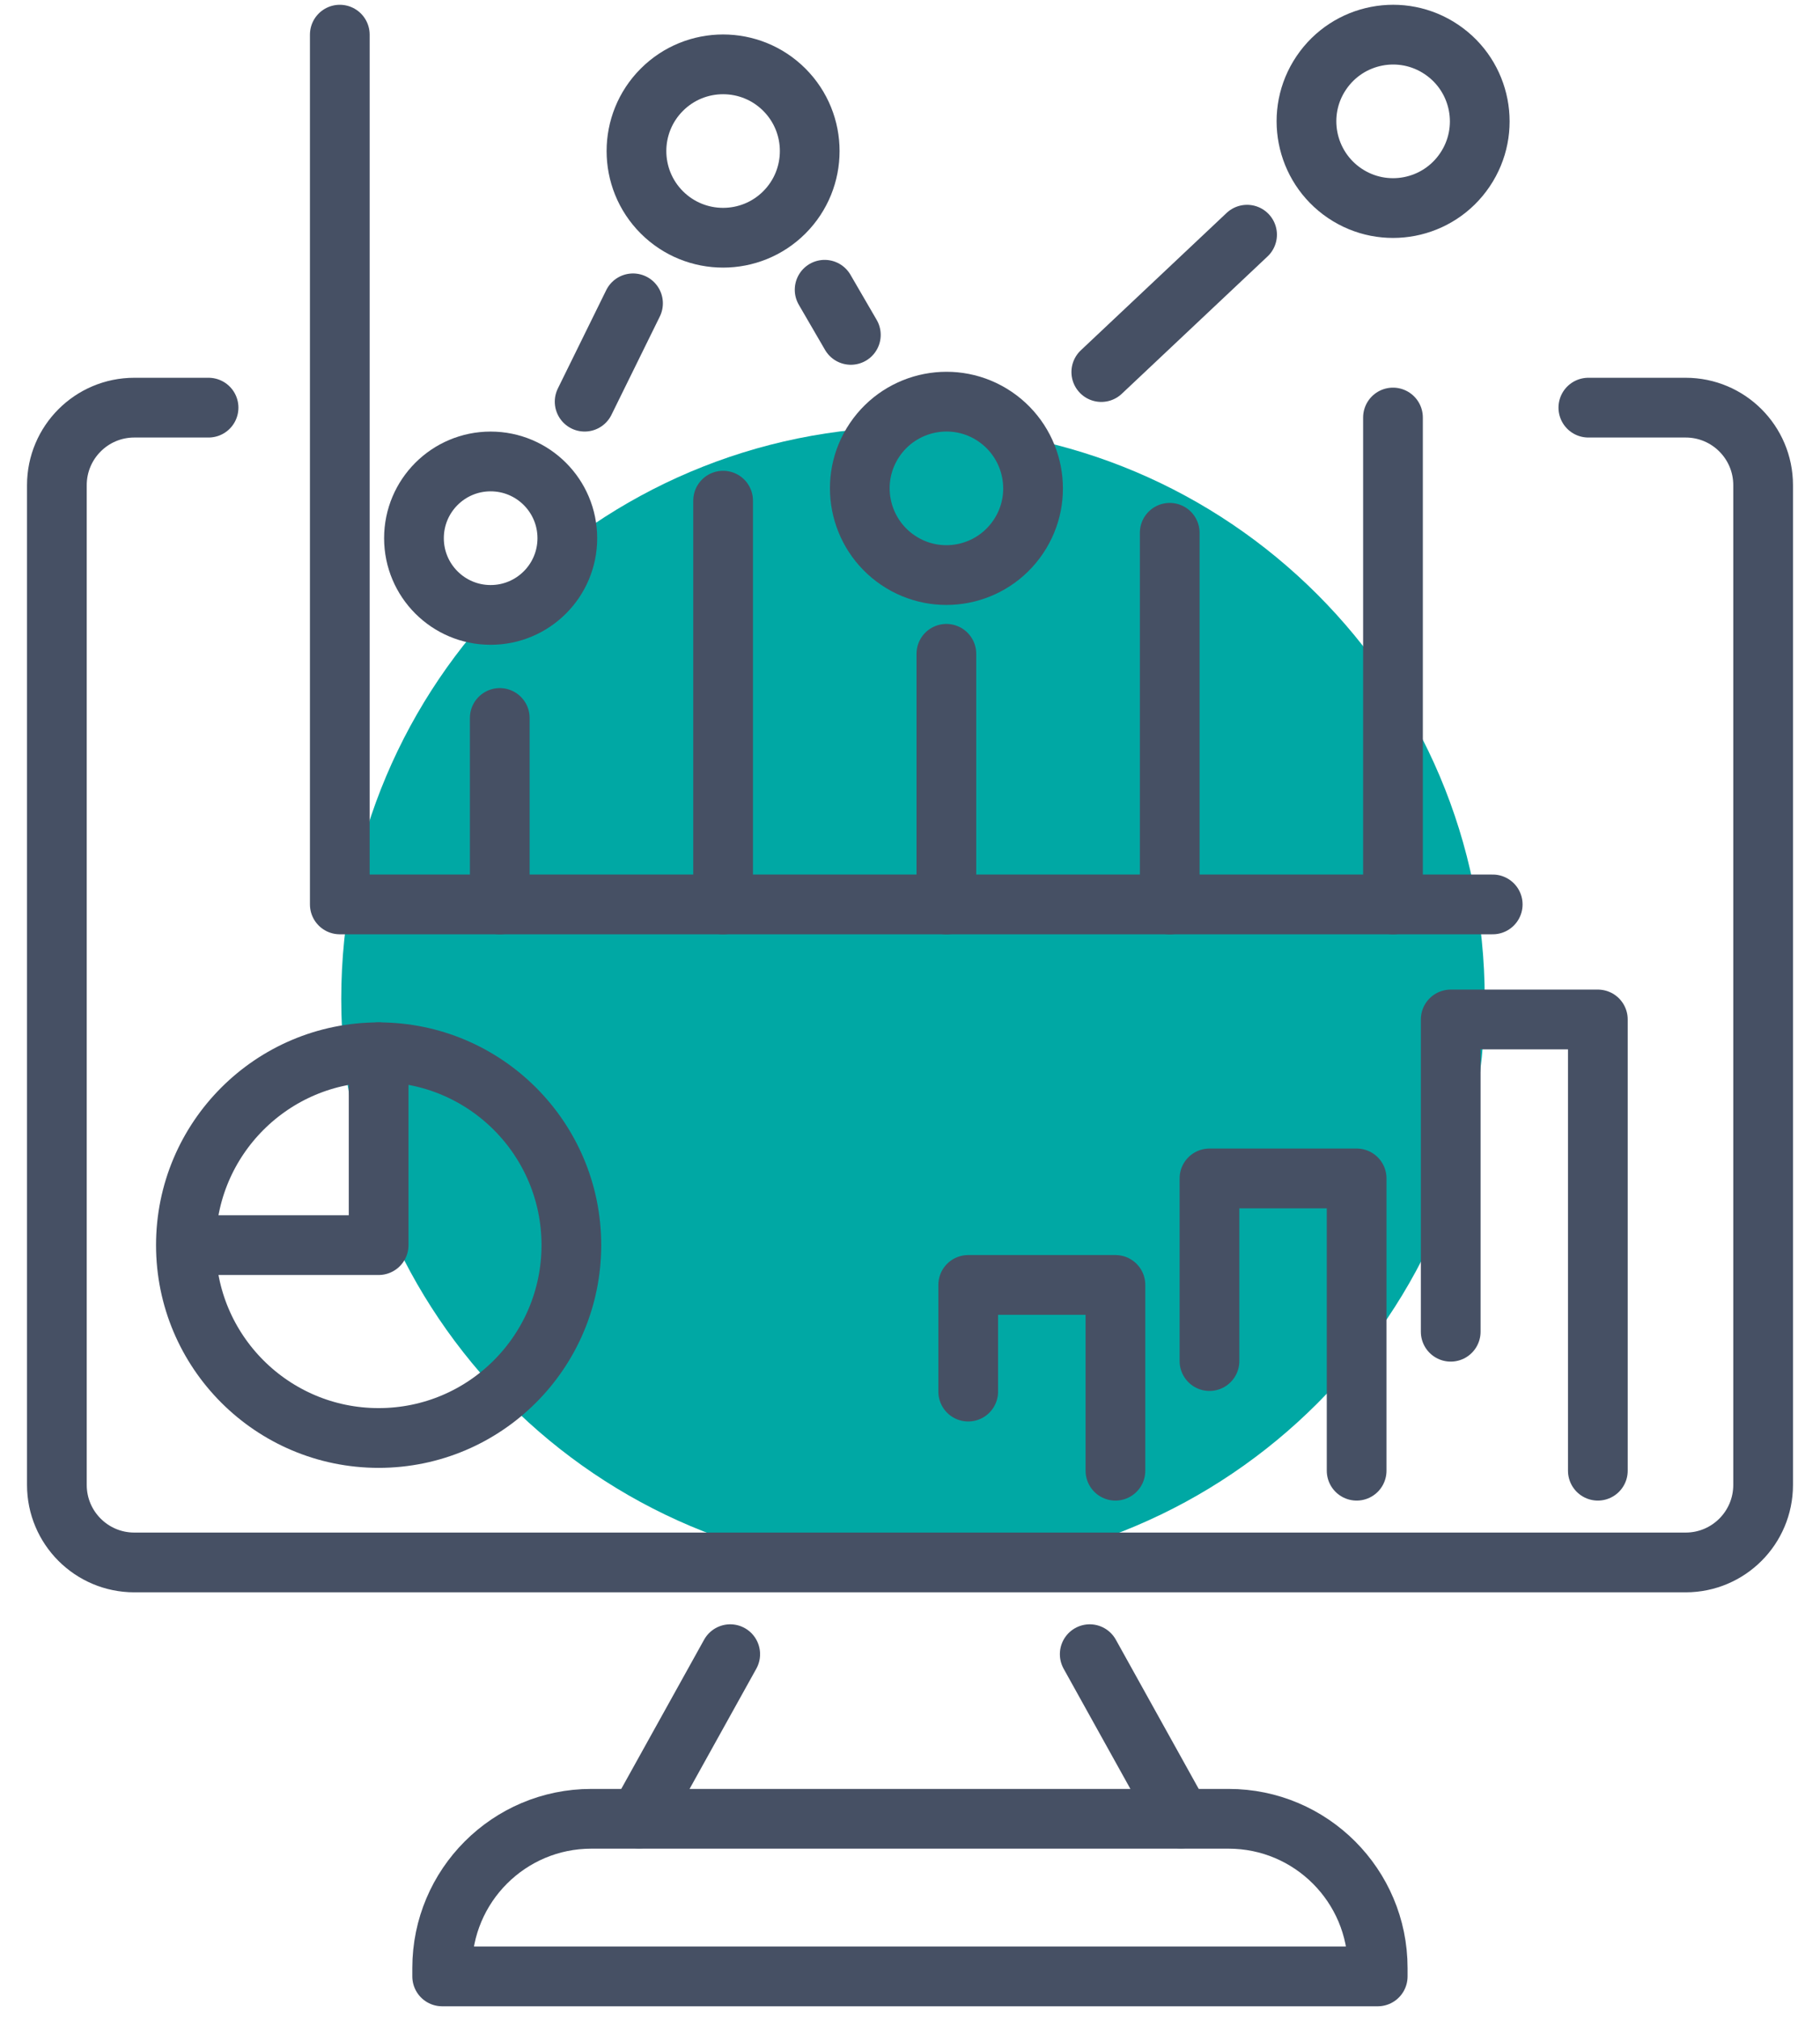
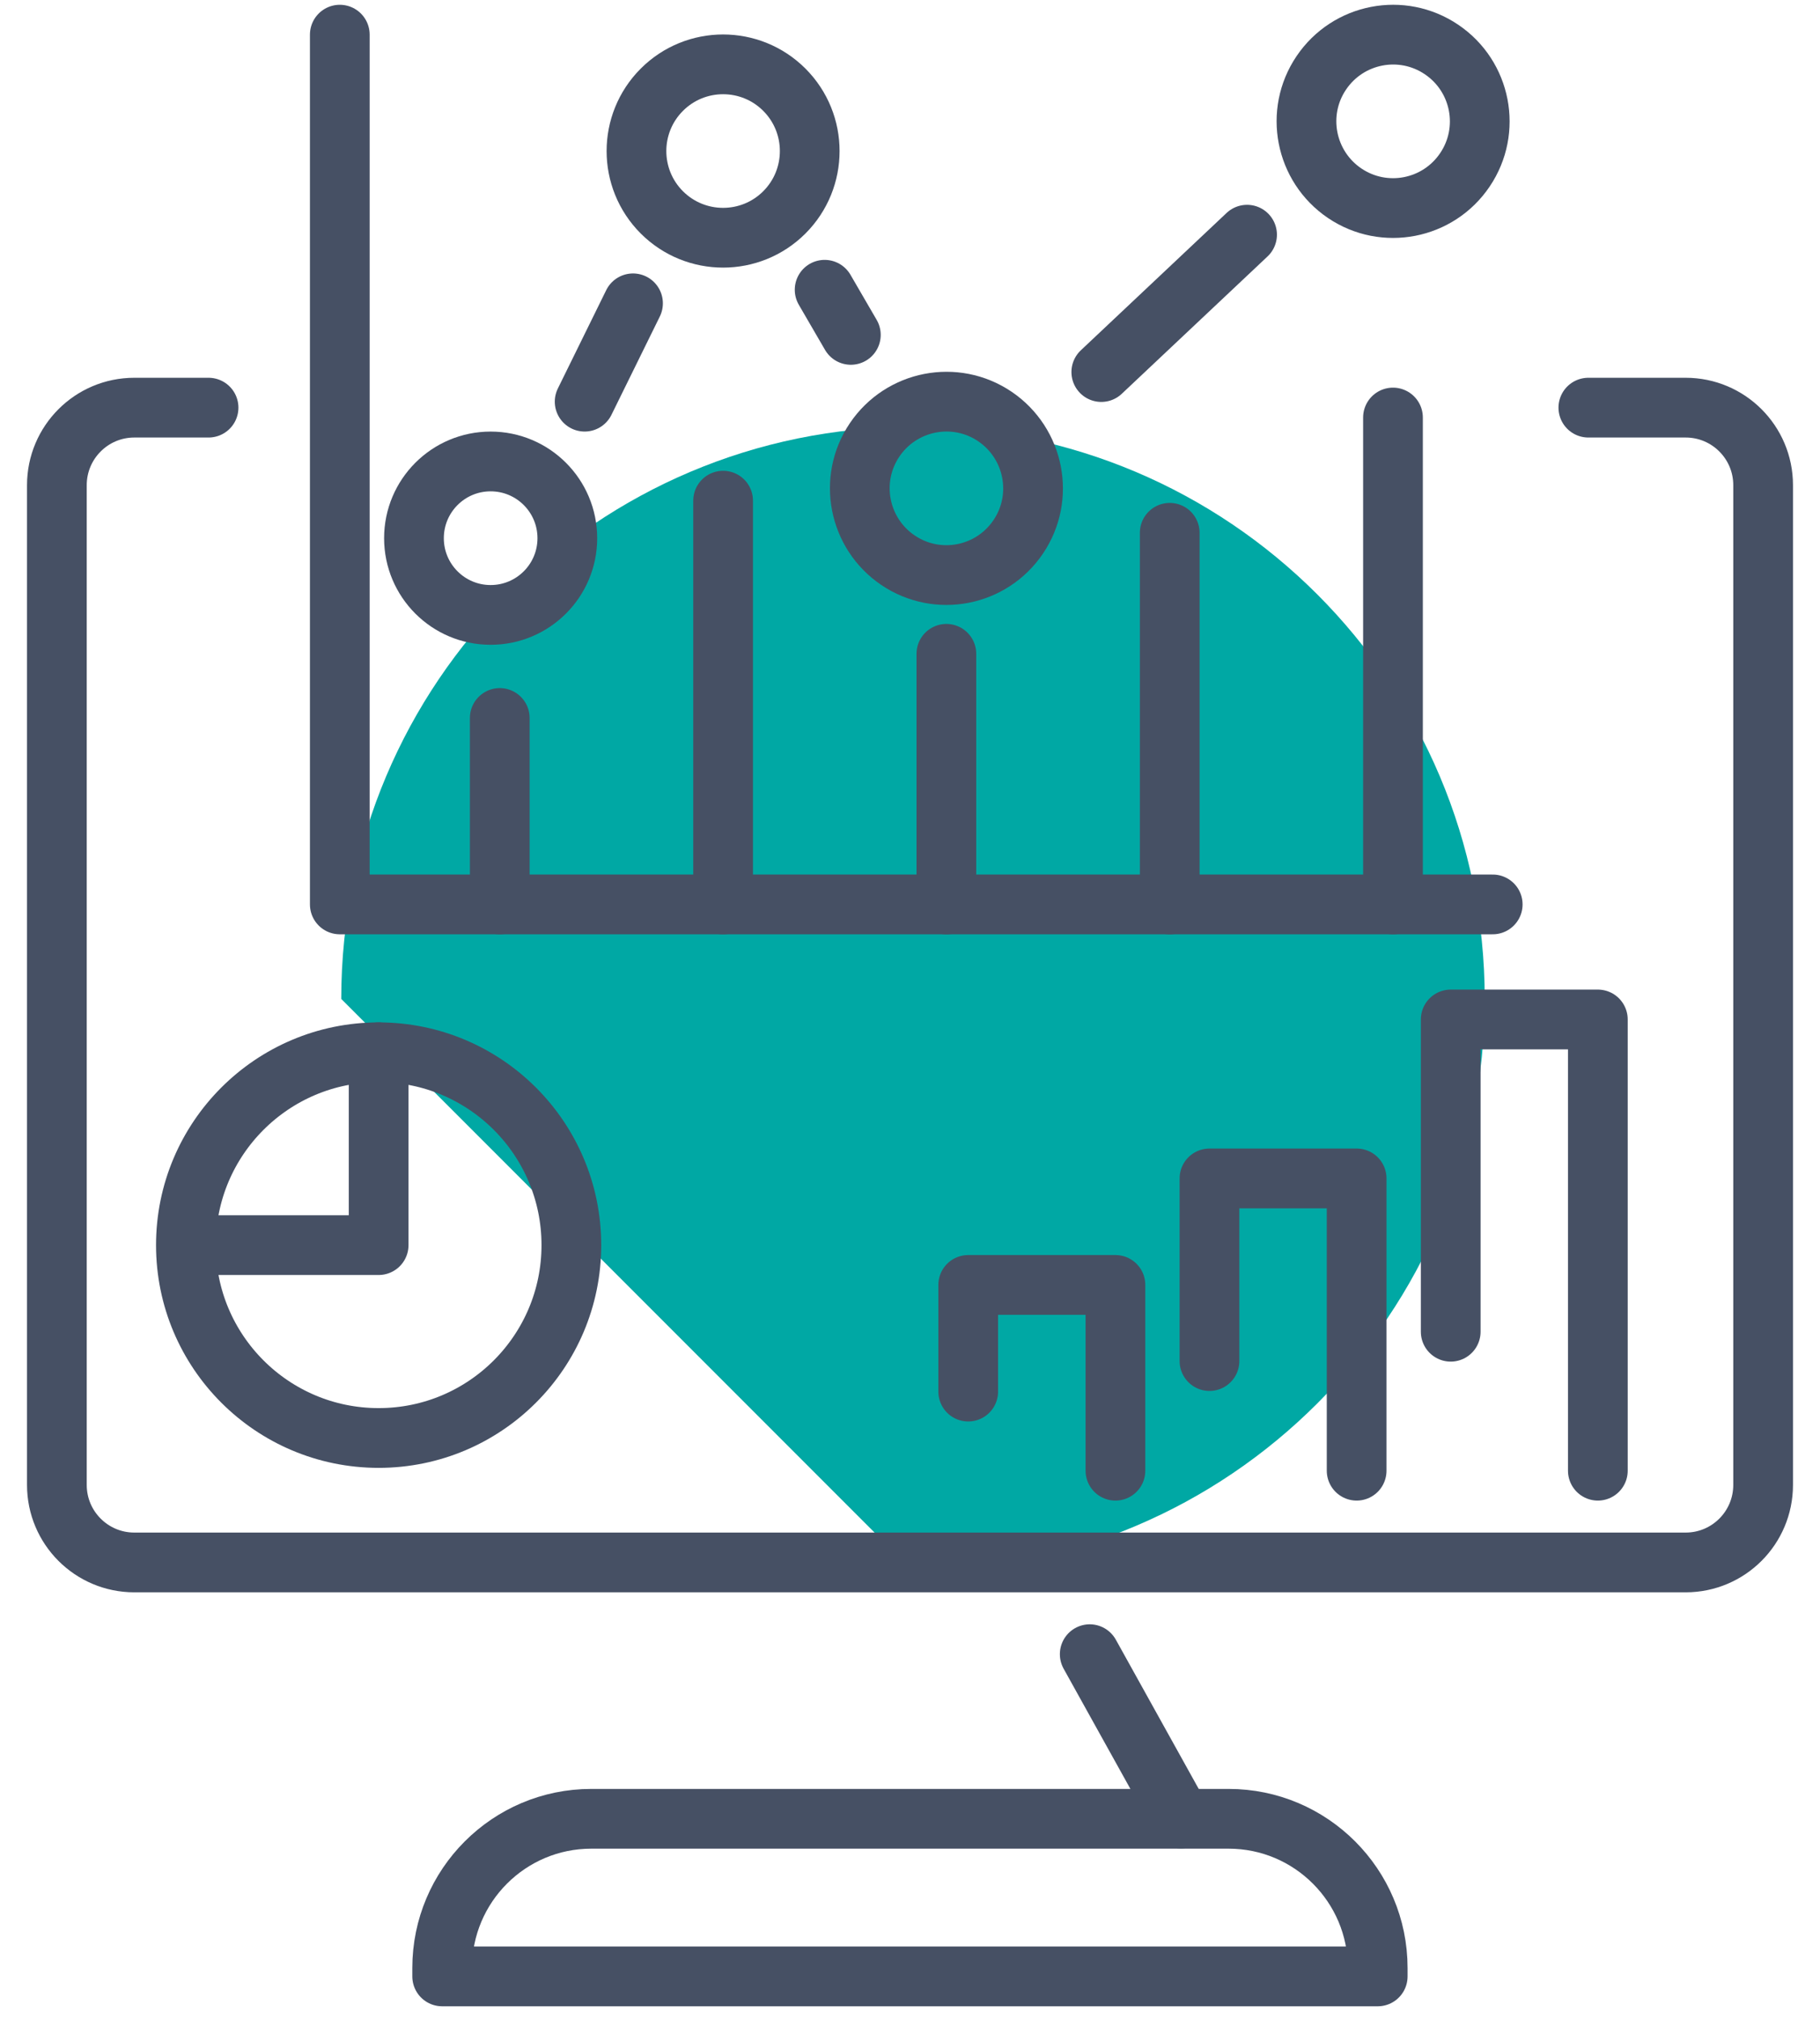
<svg xmlns="http://www.w3.org/2000/svg" width="64" height="71" viewBox="0 0 64 71" fill="none">
  <g id="Audits â Hiring Practices, Labor Law, Pay Practices icon">
-     <path id="Vector" d="M32.105 55.21C43.209 55.21 52.21 46.209 52.21 35.105C52.21 24.001 43.209 15 32.105 15C21.001 15 12 24.001 12 35.105C12 46.209 21.001 55.21 32.105 55.21Z" fill="#00A8A4" />
+     <path id="Vector" d="M32.105 55.21C43.209 55.21 52.21 46.209 52.21 35.105C52.21 24.001 43.209 15 32.105 15C21.001 15 12 24.001 12 35.105Z" fill="#00A8A4" />
    <path id="Vector_2" d="M55.854 14.326H59.276C60.779 14.326 62 15.544 62 17.05V52.185C62 53.688 60.782 54.909 59.276 54.909H4.723C3.221 54.909 2 53.691 2 52.185V17.05C2 15.547 3.218 14.326 4.723 14.326H7.334" stroke="#465064" stroke-width="2.1" stroke-linecap="round" stroke-linejoin="round" />
    <path id="Vector_3" d="M38.32 58.133L41.53 63.909" stroke="#465064" stroke-width="2.1" stroke-linecap="round" stroke-linejoin="round" />
-     <path id="Vector_4" d="M22.469 63.909L25.678 58.133" stroke="#465064" stroke-width="2.1" stroke-linecap="round" stroke-linejoin="round" />
    <path id="Vector_5" d="M20.791 63.918H43.205C46.097 63.918 48.447 66.268 48.447 69.161V69.457H15.549V69.161C15.549 66.268 17.899 63.918 20.791 63.918Z" stroke="#465064" stroke-width="2.1" stroke-linecap="round" stroke-linejoin="round" />
    <g id="Group">
      <path id="Vector_6" d="M13.315 50.535C17.058 50.535 20.092 47.5 20.092 43.757C20.092 40.014 17.058 36.98 13.315 36.98C9.572 36.98 6.537 40.014 6.537 43.757C6.537 47.5 9.572 50.535 13.315 50.535Z" stroke="#465064" stroke-width="2.1" stroke-linecap="round" stroke-linejoin="round" />
      <path id="Vector_7" d="M13.315 36.98V43.757H6.555" stroke="#465064" stroke-width="2.1" stroke-linecap="round" stroke-linejoin="round" />
    </g>
    <path id="Vector_8" d="M11.949 1.218V31.784H52.491" stroke="#465064" stroke-width="2.1" stroke-linecap="round" stroke-linejoin="round" />
    <path id="Vector_9" d="M17.574 31.784V25.232" stroke="#465064" stroke-width="2.1" stroke-linecap="round" stroke-linejoin="round" />
    <path id="Vector_10" d="M25.428 31.784V17.595" stroke="#465064" stroke-width="2.1" stroke-linecap="round" stroke-linejoin="round" />
    <path id="Vector_11" d="M33.279 31.785V22.977" stroke="#465064" stroke-width="2.1" stroke-linecap="round" stroke-linejoin="round" />
    <path id="Vector_12" d="M41.133 31.785V18.724" stroke="#465064" stroke-width="2.1" stroke-linecap="round" stroke-linejoin="round" />
    <path id="Vector_13" d="M48.984 31.784V14.673" stroke="#465064" stroke-width="2.1" stroke-linecap="round" stroke-linejoin="round" />
    <path id="Vector_14" d="M17.253 21.61C18.743 21.61 19.95 20.403 19.95 18.914C19.95 17.424 18.743 16.217 17.253 16.217C15.764 16.217 14.557 17.424 14.557 18.914C14.557 20.403 15.764 21.61 17.253 21.61Z" stroke="#465064" stroke-width="2.1" stroke-linecap="round" stroke-linejoin="round" />
    <path id="Vector_15" d="M35.806 18.866C34.864 20.262 32.97 20.63 31.577 19.687C30.184 18.745 29.814 16.851 30.756 15.458C31.698 14.065 33.592 13.695 34.985 14.637C36.378 15.58 36.748 17.474 35.806 18.866Z" stroke="#465064" stroke-width="2.1" stroke-linecap="round" stroke-linejoin="round" />
    <path id="Vector_16" d="M51.513 5.969C50.571 7.365 48.677 7.732 47.284 6.79C45.891 5.847 45.521 3.954 46.463 2.561C47.406 1.165 49.299 0.798 50.692 1.74C52.088 2.682 52.455 4.576 51.513 5.969Z" stroke="#465064" stroke-width="2.1" stroke-linecap="round" stroke-linejoin="round" />
    <path id="Vector_17" d="M27.582 7.463C28.771 6.273 28.771 4.344 27.582 3.154C26.392 1.964 24.463 1.964 23.273 3.154C22.084 4.344 22.084 6.273 23.273 7.463C24.463 8.652 26.392 8.652 27.582 7.463Z" stroke="#465064" stroke-width="2.1" stroke-linecap="round" stroke-linejoin="round" />
    <path id="Vector_18" d="M22.26 10.66L20.559 14.116" stroke="#465064" stroke-width="2.1" stroke-linecap="round" stroke-linejoin="round" />
    <path id="Vector_19" d="M29.92 11.769L28.998 10.183" stroke="#465064" stroke-width="2.1" stroke-linecap="round" stroke-linejoin="round" />
    <path id="Vector_20" d="M43.853 8.248L38.727 13.075" stroke="#465064" stroke-width="2.1" stroke-linecap="round" stroke-linejoin="round" />
    <g id="Group_2">
      <path id="Vector_21" d="M34.047 48.905V45.156H39.224V51.685" stroke="#465064" stroke-width="2.1" stroke-linecap="round" stroke-linejoin="round" />
      <path id="Vector_22" d="M42.531 47.832V41.413H47.706V51.685" stroke="#465064" stroke-width="2.1" stroke-linecap="round" stroke-linejoin="round" />
      <path id="Vector_23" d="M51.014 46.801V35.827H56.188V51.685" stroke="#465064" stroke-width="2.1" stroke-linecap="round" stroke-linejoin="round" />
    </g>
  </g>
</svg>